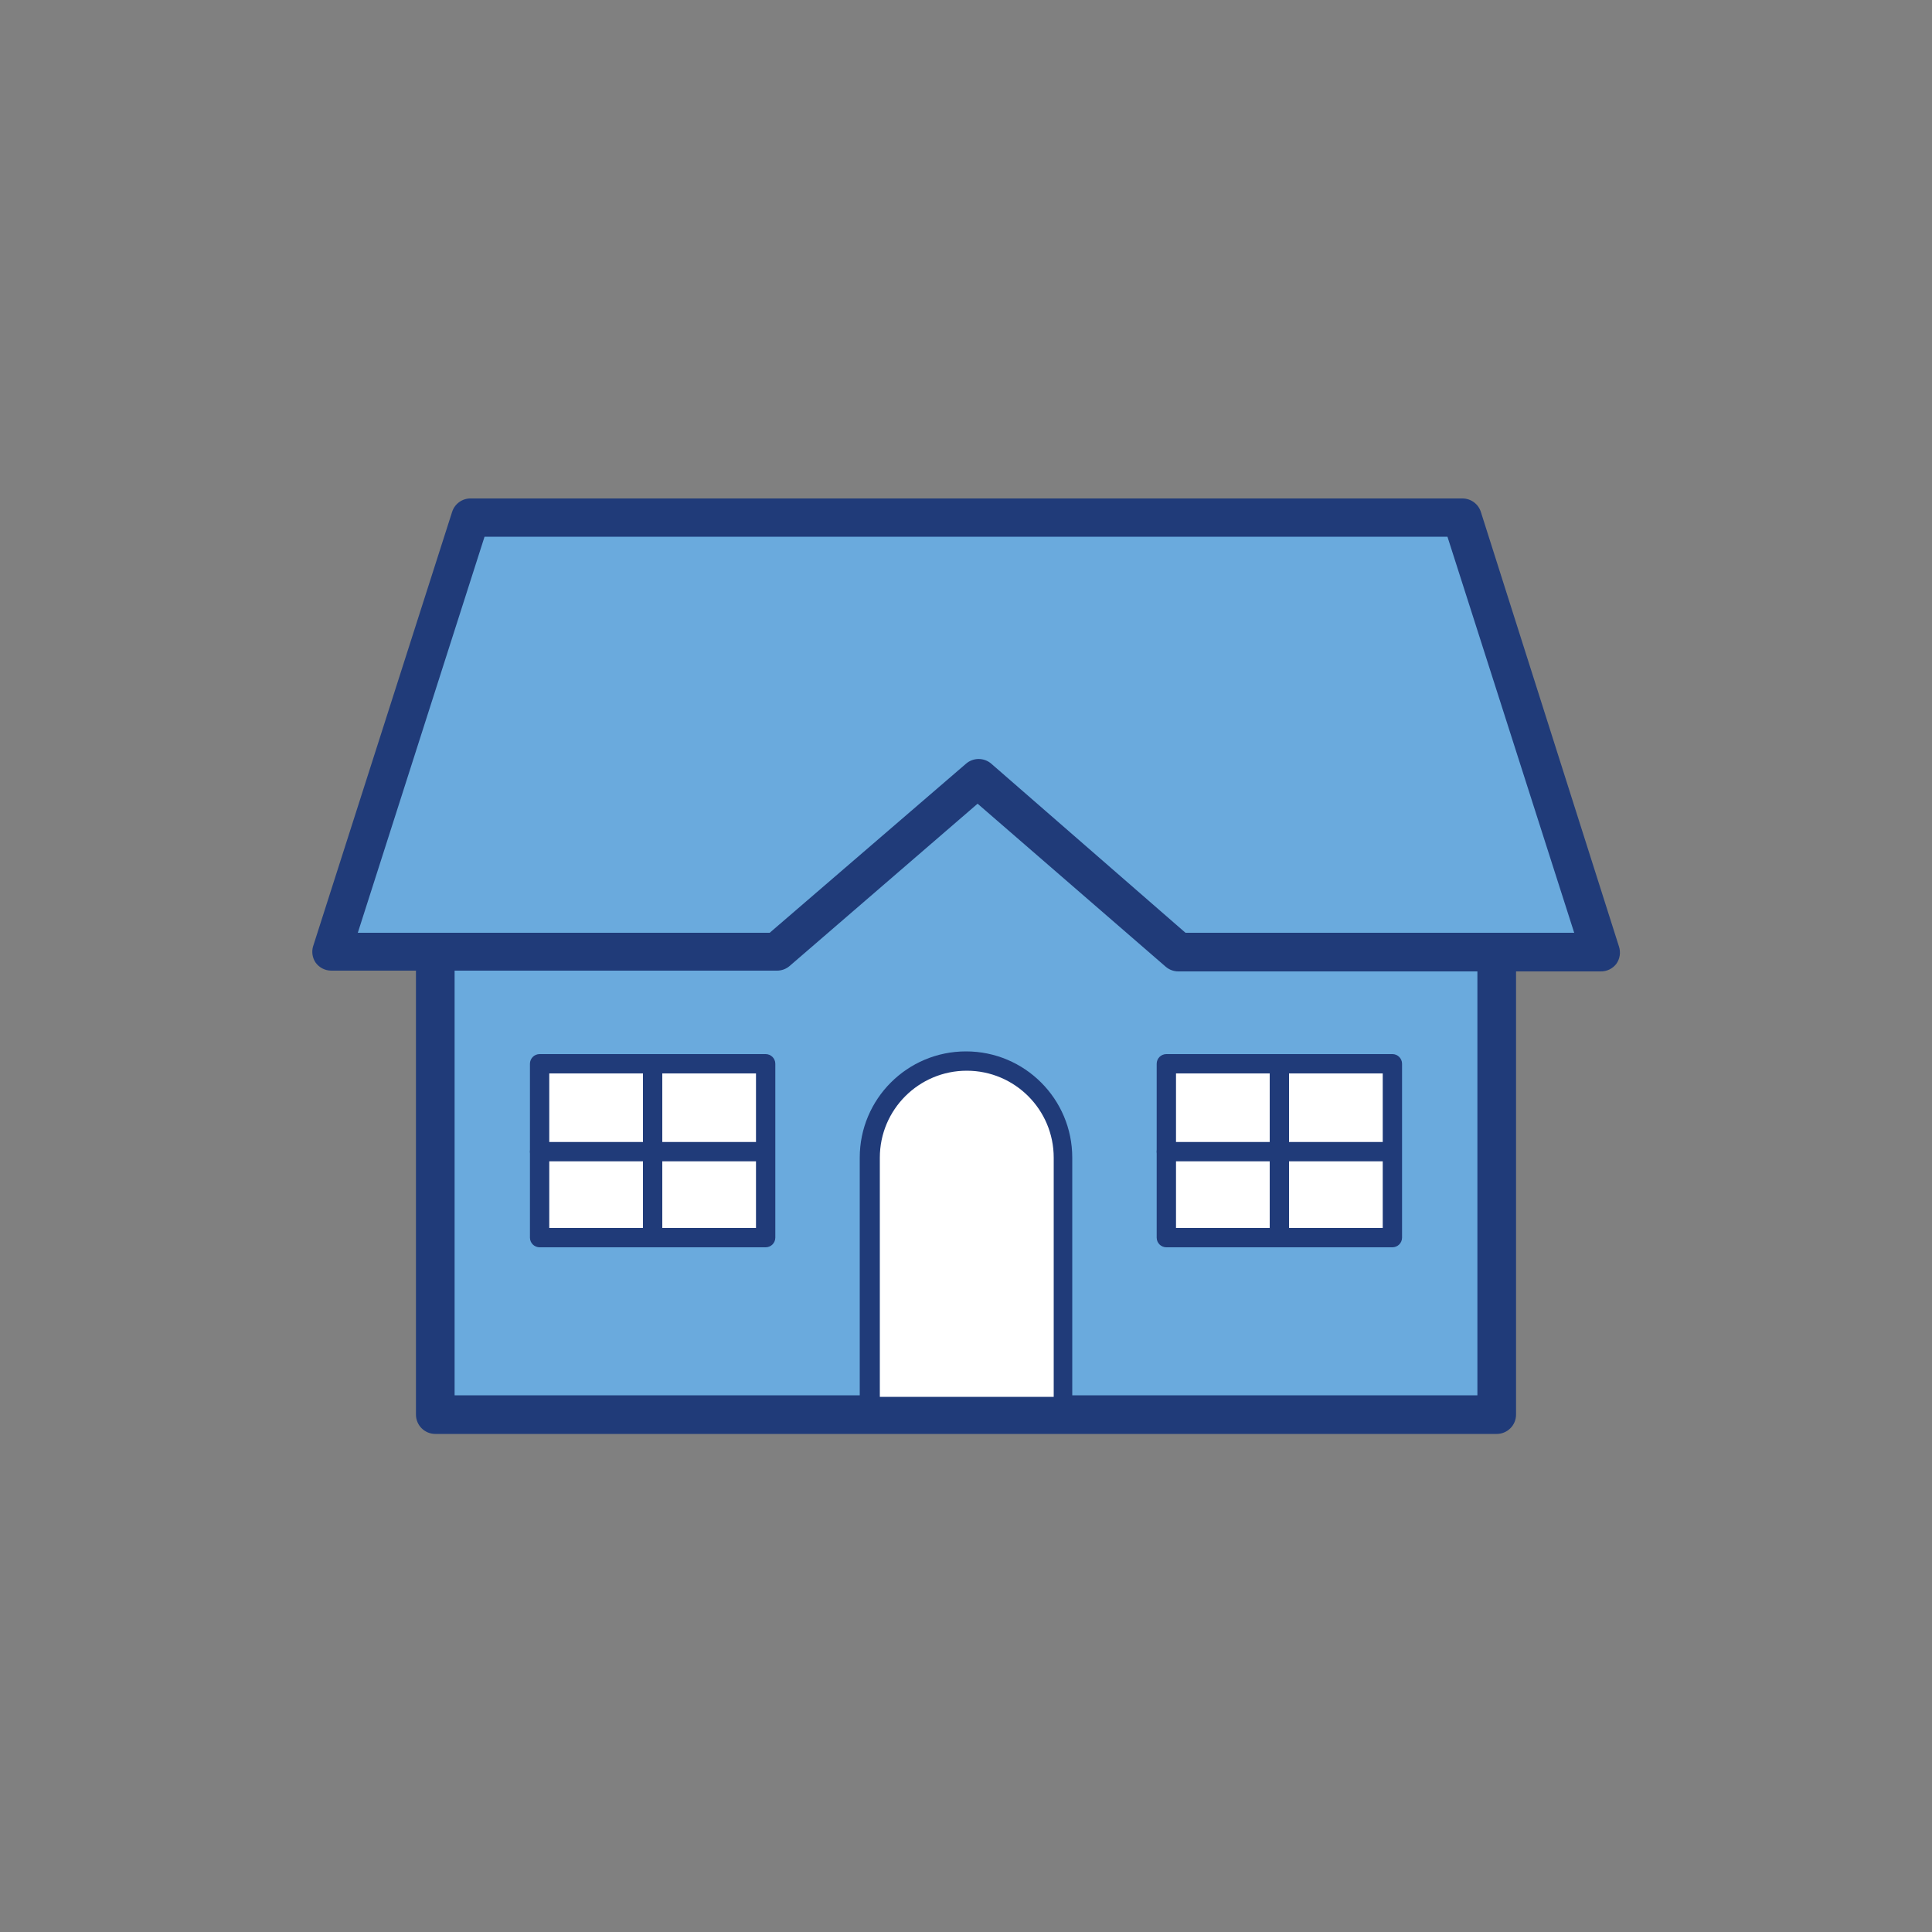
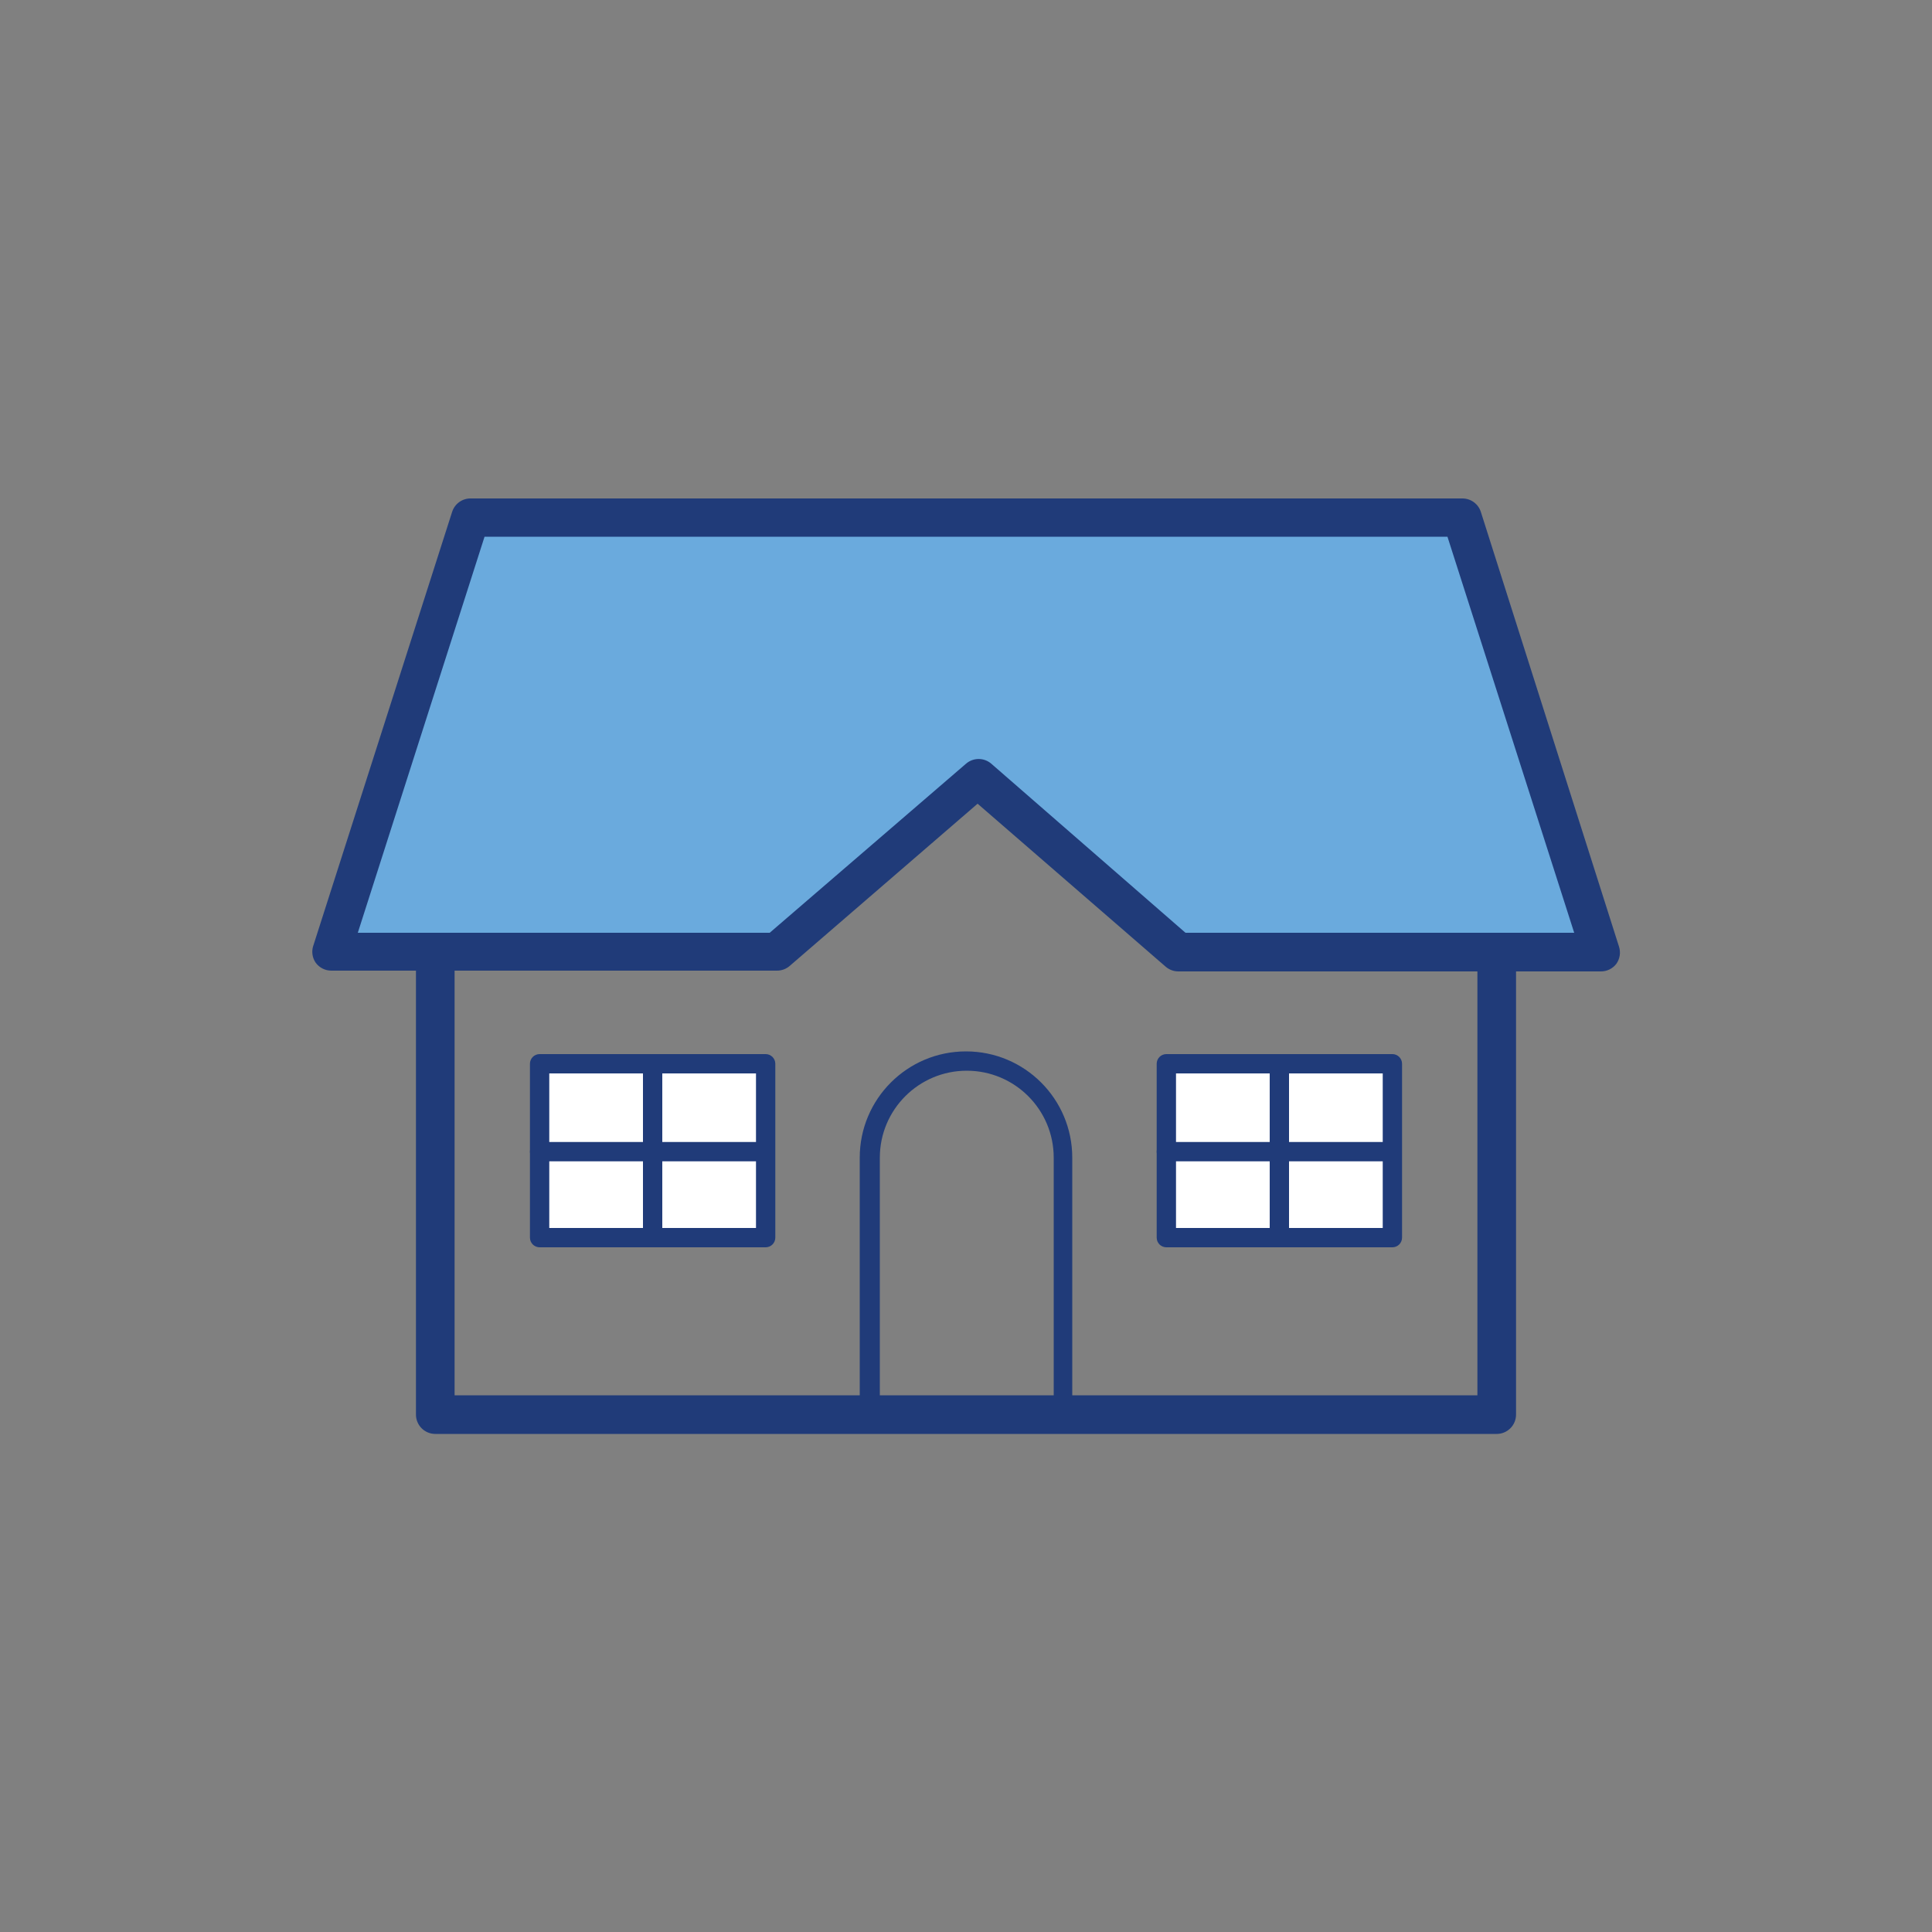
<svg xmlns="http://www.w3.org/2000/svg" version="1.1" id="Livello_1" x="0px" y="0px" viewBox="0 0 100 100" style="enable-background:new 0 0 100 100;" xml:space="preserve">
  <rect x="0" y="0" width="100" height="100" fill="#808080" stroke="none" />
  <title>184_Home</title>
-   <rect x="22.53" y="38.03" style="fill:#6AAADD;" width="54.95" height="35.19" />
  <path style="fill:#203B79;" d="M77.47,74.22H22.53c-0.552,0-1-0.448-1-1V38c0-0.552,0.448-1,1-1h54.94c0.552,0,1,0.448,1,1v35.22  C78.47,73.772,78.022,74.22,77.47,74.22z M23.53,72.22h52.94V39H23.53L23.53,72.22z" />
-   <path style="fill:#FFFFFF;" d="M50,54.93L50,54.93c2.761,0,5,2.239,5,5V72.8l0,0H45l0,0V59.92c0-2.761,2.239-5,5-5V54.93z" />
  <path style="fill:#203B79;" d="M55,73.3H45c-0.276,0-0.5-0.224-0.5-0.5V59.92c0-3.038,2.462-5.5,5.5-5.5s5.5,2.462,5.5,5.5V72.8  C55.5,73.076,55.276,73.3,55,73.3z M45.54,72.3h9V59.92c0-2.485-2.015-4.5-4.5-4.5s-4.5,2.015-4.5,4.5V72.3z" />
  <rect x="60.37" y="55.06" style="fill:#FFFFFF;" width="11.7" height="9" />
  <path style="fill:#203B79;" d="M72.07,64.56h-11.7c-0.276,0-0.5-0.224-0.5-0.5v-9c0-0.276,0.224-0.5,0.5-0.5h11.7  c0.276,0,0.5,0.224,0.5,0.5v9C72.57,64.336,72.346,64.56,72.07,64.56z M60.87,63.56h10.7v-8h-10.7V63.56z" />
  <path style="fill:#203B79;" d="M66.22,64.37c-0.274-0.005-0.495-0.226-0.5-0.5v-8.52c0.005-0.274,0.226-0.495,0.5-0.5  c0.276,0,0.5,0.224,0.5,0.5v8.52C66.72,64.146,66.496,64.37,66.22,64.37C66.22,64.37,66.22,64.37,66.22,64.37z" />
  <path style="fill:#203B79;" d="M71.85,60.11H60.37c-0.276,0-0.5-0.224-0.5-0.5s0.224-0.5,0.5-0.5h11.48c0.276,0,0.5,0.224,0.5,0.5  S72.126,60.11,71.85,60.11z" />
  <rect x="27.93" y="55.06" style="fill:#FFFFFF;" width="11.7" height="9" />
  <path style="fill:#203B79;" d="M39.63,64.56h-11.7c-0.276,0-0.5-0.224-0.5-0.5v-9c0-0.276,0.224-0.5,0.5-0.5h11.7  c0.276,0,0.5,0.224,0.5,0.5v9C40.13,64.336,39.906,64.56,39.63,64.56z M28.43,63.56h10.7v-8h-10.7V63.56z" />
  <path style="fill:#203B79;" d="M33.78,64.37c-0.276,0-0.5-0.224-0.5-0.5v-8.52c0-0.276,0.224-0.5,0.5-0.5  c0.274,0.005,0.495,0.226,0.5,0.5v8.52C34.275,64.144,34.054,64.365,33.78,64.37z" />
  <path style="fill:#203B79;" d="M39.4,60.11H27.93c-0.276,0-0.5-0.224-0.5-0.5s0.224-0.5,0.5-0.5H39.4c0.276,0,0.5,0.224,0.5,0.5  S39.676,60.11,39.4,60.11z" />
  <polygon style="fill:#6AAADD;" points="24.35,26.78 75.65,26.78 82.85,49.28 60.99,49.28 50.6,40.28 40.22,49.28 17.15,49.28 " />
  <path style="fill:#203B79;" d="M82.85,50.28H61c-0.242,0.002-0.476-0.083-0.66-0.24L50.6,41.6L40.87,50  c-0.181,0.155-0.412,0.24-0.65,0.24H17.15c-0.32,0.001-0.621-0.152-0.81-0.41c-0.167-0.243-0.218-0.546-0.14-0.83l7.2-22.5  c0.136-0.433,0.546-0.721,1-0.7h51.3c0.435,0.002,0.819,0.285,0.95,0.7L83.8,49c0.097,0.302,0.045,0.632-0.14,0.89  C83.467,50.141,83.167,50.286,82.85,50.28z M61.36,48.28h20.12l-6.56-20.5H25.08l-6.56,20.5h21.32L50,39.53  c0.376-0.326,0.934-0.326,1.31,0L61.36,48.28z" />
</svg>